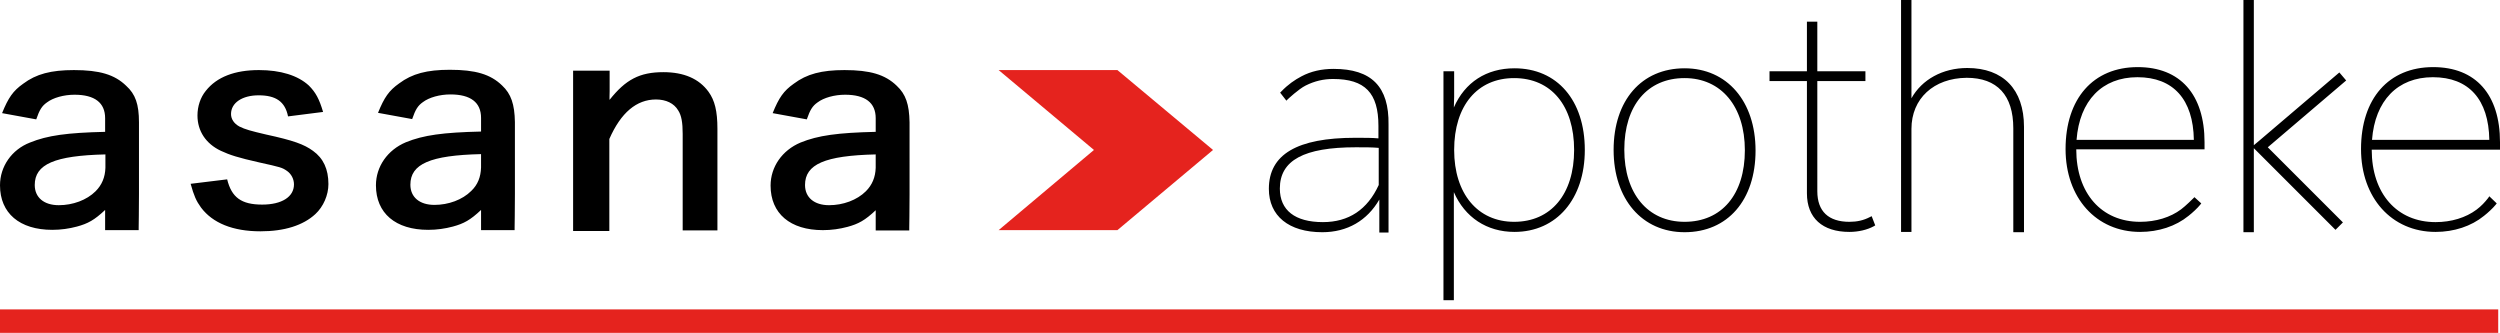
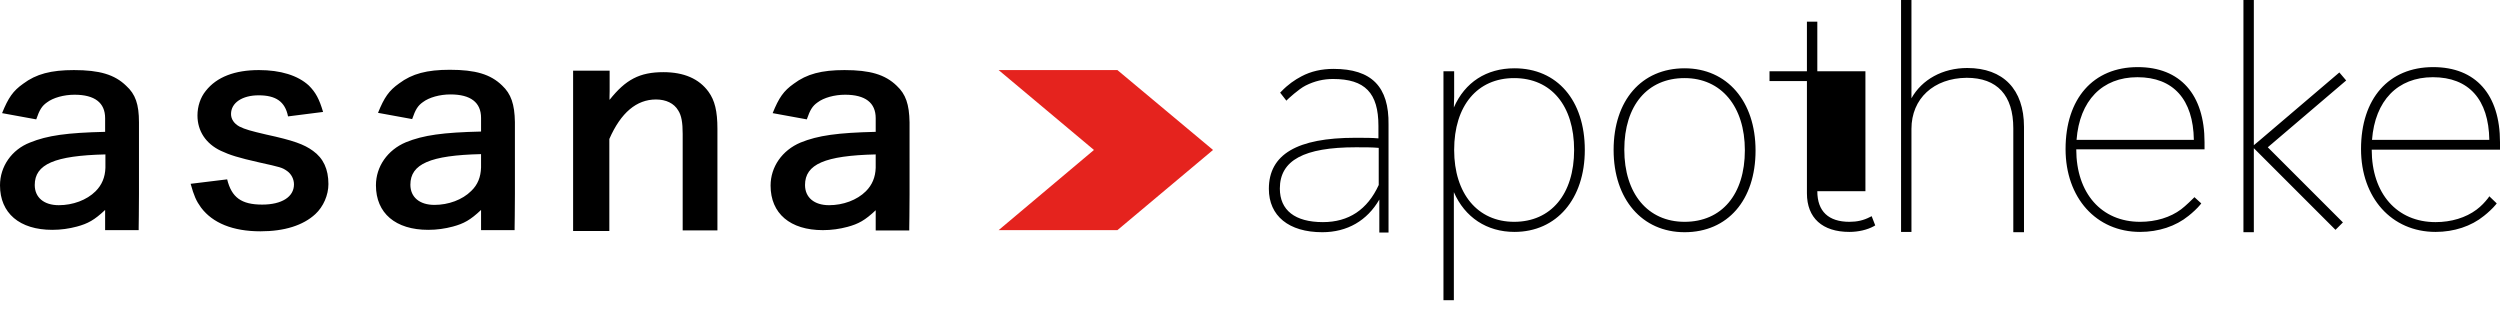
<svg xmlns="http://www.w3.org/2000/svg" version="1.1" id="prefix__Ebene_1" x="0" y="0" viewBox="0 0 841.9 112.1" xml:space="preserve">
  <style>.prefix__st1{display:inline}.prefix__st2{fill:#e5231e}.prefix__st3,.prefix__st4{stroke:#000;stroke-miterlimit:10}.prefix__st4{display:inline}</style>
-   <path d="M841.9 47.9c0-16.1-8.2-25.3-22.5-25.3-15 0-24.3 10.6-24.3 27.6 0 16.4 10.3 27.9 25.1 27.9 6.2 0 12-1.9 16.3-5.4 1.4-1.1 3-2.6 3.9-3.7l.4-.5-2.5-2.4-.4.6c-1.1 1.4-2.3 2.7-3.9 3.9-3.6 2.7-8.5 4.2-13.8 4.2-13 0-21.5-9.6-21.5-24.4h43.2v-2.5zm-43.1-.8c1-13.2 8.6-21.1 20.5-21.1 12.1 0 18.8 7.5 19 21.1h-39.5zM790.1 27.1l-2.3-2.7-27 23-1.8 1.5V8.1 0h-3.5V78.2h3.5V49.9l1.6 1.6.4.4 25.5 25.5 2.5-2.5-25.3-25.3 26.4-22.5zM742.4 47.9c0-16.1-8.2-25.3-22.5-25.3-15 0-24.3 10.6-24.3 27.6 0 16.4 10.3 27.9 25.1 27.9 6.2 0 12-1.9 16.3-5.4 1.4-1.1 3-2.6 3.9-3.7l.4-.5-2.3-2.1-.4.4s-2.6 2.6-4.1 3.7c-3.6 2.7-8.5 4.2-13.8 4.2-13 0-21.5-9.6-21.5-24.4h43.2v-2.4zm-43.1-.8c1-13.2 8.6-21.1 20.5-21.1 12.1 0 18.8 7.5 19 21.1h-39.5zM681.6 77.1v-1.2-33.2c0-12.6-7-19.8-19.1-19.8-8.3 0-15.3 3.9-18.8 10.2V-.1h-3.5V78.1h3.5V43.4c0-10.2 7.5-17.1 18.6-17.2 10.3 0 15.7 5.9 15.7 17V78.2h3.6v-1.1zM630.3 72.8l-.6.3c-2.1 1.1-4.3 1.6-6.9 1.6-7 0-10.8-3.5-10.8-10.3V27.3h16.2V24H612V7.3h-3.5V24h-12.6v3.3h12.6v37.8c0 8.3 5.2 13 14.3 13 3 0 6-.7 8.2-1.9l.5-.3-1.2-3.1zM567.3 23c-14.5 0-23.9 10.8-23.9 27.5 0 16.6 9.6 27.7 23.9 27.7 14.5 0 23.9-10.8 23.9-27.5 0-16.6-9.6-27.7-23.9-27.7zm20.3 27.6c0 14.9-7.8 24.1-20.3 24.1-12.4 0-20.3-9.5-20.3-24.3 0-14.9 7.8-24.1 20.3-24.1 12.3 0 20.3 9.5 20.3 24.3zM510 23c-9.4 0-16.7 4.7-20.4 13.2 0-1.3.1-2.6.1-3.6V24h-3.6v77.1h3.5v-.6-30.1-5.7c3.7 8.5 11.1 13.4 20.4 13.4 14.2 0 23.7-11.1 23.7-27.6 0-16.7-9.3-27.5-23.7-27.5zm20.1 27.5c0 14.9-7.8 24.2-20.2 24.2-12.3 0-20.2-9.5-20.2-24.2 0-14.9 7.8-24.2 20.2-24.2 12.5 0 20.2 9.3 20.2 24.2zM449.1 23.2c-4 0-7.6.8-10.8 2.5-2.3 1.2-4.6 2.8-6.8 5.1l-.4.4 2.1 2.7.5-.5s3.6-3.4 6-4.6c3-1.5 6-2.2 9.2-2.2 10.8 0 15.3 4.7 15.3 15.8v4.2c-2.1-.2-4.5-.2-7.8-.2-19.6 0-29.1 5.6-29.1 17.2 0 9.1 6.7 14.6 18 14.6 8.4 0 15.1-3.9 19.2-11v11.1h3.1v-1.7V42c.2-12.8-5.7-18.8-18.5-18.8zm15.2 26.6v12.5c-3.8 8.3-10.1 12.5-18.8 12.5-9.4 0-14.5-4-14.5-11.3 0-9.5 8.1-13.9 25.6-13.9 3.1 0 5.5 0 7.7.2z" />
+   <path d="M841.9 47.9c0-16.1-8.2-25.3-22.5-25.3-15 0-24.3 10.6-24.3 27.6 0 16.4 10.3 27.9 25.1 27.9 6.2 0 12-1.9 16.3-5.4 1.4-1.1 3-2.6 3.9-3.7l.4-.5-2.5-2.4-.4.6c-1.1 1.4-2.3 2.7-3.9 3.9-3.6 2.7-8.5 4.2-13.8 4.2-13 0-21.5-9.6-21.5-24.4h43.2v-2.5zm-43.1-.8c1-13.2 8.6-21.1 20.5-21.1 12.1 0 18.8 7.5 19 21.1h-39.5zM790.1 27.1l-2.3-2.7-27 23-1.8 1.5V8.1 0h-3.5V78.2h3.5V49.9l1.6 1.6.4.4 25.5 25.5 2.5-2.5-25.3-25.3 26.4-22.5zM742.4 47.9c0-16.1-8.2-25.3-22.5-25.3-15 0-24.3 10.6-24.3 27.6 0 16.4 10.3 27.9 25.1 27.9 6.2 0 12-1.9 16.3-5.4 1.4-1.1 3-2.6 3.9-3.7l.4-.5-2.3-2.1-.4.4s-2.6 2.6-4.1 3.7c-3.6 2.7-8.5 4.2-13.8 4.2-13 0-21.5-9.6-21.5-24.4h43.2v-2.4zm-43.1-.8c1-13.2 8.6-21.1 20.5-21.1 12.1 0 18.8 7.5 19 21.1h-39.5zM681.6 77.1v-1.2-33.2c0-12.6-7-19.8-19.1-19.8-8.3 0-15.3 3.9-18.8 10.2V-.1h-3.5V78.1h3.5V43.4c0-10.2 7.5-17.1 18.6-17.2 10.3 0 15.7 5.9 15.7 17V78.2h3.6v-1.1zM630.3 72.8l-.6.3c-2.1 1.1-4.3 1.6-6.9 1.6-7 0-10.8-3.5-10.8-10.3h16.2V24H612V7.3h-3.5V24h-12.6v3.3h12.6v37.8c0 8.3 5.2 13 14.3 13 3 0 6-.7 8.2-1.9l.5-.3-1.2-3.1zM567.3 23c-14.5 0-23.9 10.8-23.9 27.5 0 16.6 9.6 27.7 23.9 27.7 14.5 0 23.9-10.8 23.9-27.5 0-16.6-9.6-27.7-23.9-27.7zm20.3 27.6c0 14.9-7.8 24.1-20.3 24.1-12.4 0-20.3-9.5-20.3-24.3 0-14.9 7.8-24.1 20.3-24.1 12.3 0 20.3 9.5 20.3 24.3zM510 23c-9.4 0-16.7 4.7-20.4 13.2 0-1.3.1-2.6.1-3.6V24h-3.6v77.1h3.5v-.6-30.1-5.7c3.7 8.5 11.1 13.4 20.4 13.4 14.2 0 23.7-11.1 23.7-27.6 0-16.7-9.3-27.5-23.7-27.5zm20.1 27.5c0 14.9-7.8 24.2-20.2 24.2-12.3 0-20.2-9.5-20.2-24.2 0-14.9 7.8-24.2 20.2-24.2 12.5 0 20.2 9.3 20.2 24.2zM449.1 23.2c-4 0-7.6.8-10.8 2.5-2.3 1.2-4.6 2.8-6.8 5.1l-.4.4 2.1 2.7.5-.5s3.6-3.4 6-4.6c3-1.5 6-2.2 9.2-2.2 10.8 0 15.3 4.7 15.3 15.8v4.2c-2.1-.2-4.5-.2-7.8-.2-19.6 0-29.1 5.6-29.1 17.2 0 9.1 6.7 14.6 18 14.6 8.4 0 15.1-3.9 19.2-11v11.1h3.1v-1.7V42c.2-12.8-5.7-18.8-18.5-18.8zm15.2 26.6v12.5c-3.8 8.3-10.1 12.5-18.8 12.5-9.4 0-14.5-4-14.5-11.3 0-9.5 8.1-13.9 25.6-13.9 3.1 0 5.5 0 7.7.2z" />
  <path class="prefix__st2" d="M376.3 23.6h-40l32.1 26.9-32.1 27h40l32.2-27z" />
  <path d="M302 28.9c-3.9-3.8-9-5.3-17.6-5.3-7.7 0-12.7 1.3-17.1 4.6-3.4 2.4-5 4.7-7.1 9.9l11.5 2.1c1.1-3.2 1.9-4.5 3.6-5.7 2.1-1.6 5.7-2.6 9.3-2.6 6.8 0 10.3 2.7 10.3 7.9v4.6c-12.8.3-19.4 1.2-25.3 3.6-6.2 2.6-10.1 8.2-10.1 14.5 0 9.4 6.6 15 17.6 15 2.9 0 5.7-.4 8.3-1.1 3.7-1 5.9-2.2 9.5-5.6v6.8h11.3v-1s.1-6.4.1-11.2V41.2c-.1-6.1-1.3-9.5-4.3-12.3zm-10.4 35.5c-3 3-7.7 4.7-12.4 4.7-5 0-8.1-2.6-8.1-6.8 0-7 6.7-9.9 23.8-10.3v4.5c-.1 3.2-1.2 5.8-3.3 7.9zM241.6 43.4c0-6-.9-9.6-3-12.5-3.2-4.4-8.3-6.6-15.2-6.6-8 0-12.7 2.5-18.1 9.3-.1.1 0-2.1 0-2.9v-6.9H193v54H205.2v-1-30c3.9-8.9 9.2-13.3 15.7-13.3 3.4 0 6.1 1.3 7.5 3.7 1.1 1.7 1.5 4.1 1.5 7.9v32.5h11.7v-1-33.2zM169.1 28.8c-3.9-3.8-9-5.3-17.6-5.3-7.7 0-12.7 1.3-17.1 4.6-3.4 2.4-5 4.7-7.1 9.9l11.5 2.1c1.1-3.2 1.9-4.5 3.6-5.7 2.1-1.6 5.7-2.6 9.3-2.6 6.8 0 10.3 2.7 10.3 7.9v4.6c-12.8.3-19.4 1.2-25.3 3.6-6.2 2.6-10.1 8.2-10.1 14.5 0 9.4 6.6 15 17.6 15 2.9 0 5.7-.4 8.3-1.1 3.7-1 5.9-2.2 9.5-5.6v6.8h11.3v-1s.1-6.4.1-11.2V41.1c-.1-6-1.3-9.5-4.3-12.3zm-10.4 35.5c-3 3-7.7 4.7-12.4 4.7-5 0-8.1-2.6-8.1-6.8 0-7 6.7-9.9 23.8-10.3v4.5c-.1 3.2-1.1 5.8-3.3 7.9zM105.4 50.8c-3-2.2-6.6-3.5-15.8-5.5-5.1-1.2-7-1.7-9-2.7-1.8-1-2.8-2.5-2.8-4.2 0-3.8 3.8-6.3 9.3-6.3 5.8 0 8.9 2.1 9.9 7.1l11.8-1.5c-1.3-4.4-2.5-6.6-4.8-8.9-3.7-3.4-9.5-5.2-16.8-5.2-8.1 0-14.2 2.3-17.9 7-1.8 2.2-2.8 5.2-2.8 8.3 0 5.2 2.8 9.5 7.9 11.9 3 1.4 5.8 2.3 12.9 3.9 7.2 1.6 7.7 1.7 9.4 2.9 1.4 1 2.3 2.7 2.3 4.5 0 4.2-4.1 6.8-10.7 6.8-7 0-10.3-2.4-11.8-8.5l-12.3 1.5c1.1 4 1.9 5.8 3.5 8 3.9 5.2 10.7 8 20 8 8.1 0 14.4-2 18.5-5.8 2.7-2.5 4.4-6.4 4.4-10.1 0-5-1.7-8.7-5.2-11.2zM42.5 28.9c-3.9-3.8-9-5.3-17.6-5.3-7.7 0-12.7 1.3-17.1 4.6-3.4 2.4-5 4.7-7.1 9.9l11.5 2.1c1.1-3.2 1.9-4.5 3.6-5.7 2.1-1.6 5.7-2.6 9.3-2.6 6.8 0 10.3 2.7 10.3 7.9v4.6c-12.8.3-19.4 1.2-25.3 3.6C3.9 50.4 0 56.1 0 62.4c0 9.4 6.6 15 17.6 15 2.9 0 5.7-.4 8.3-1.1 3.7-1 5.9-2.2 9.5-5.6v6.8h11.3v-1s.1-6.4.1-11.2V41.2c0-6.1-1.2-9.5-4.3-12.3zM32.2 64.4c-3 3-7.7 4.7-12.4 4.7-5 0-8.1-2.6-8.1-6.8 0-7 6.7-9.9 23.8-10.3v4.5c-.1 3.2-1.2 5.8-3.3 7.9z" />
-   <path class="prefix__st2" d="M0 104.2h841.3v8H0z" />
</svg>